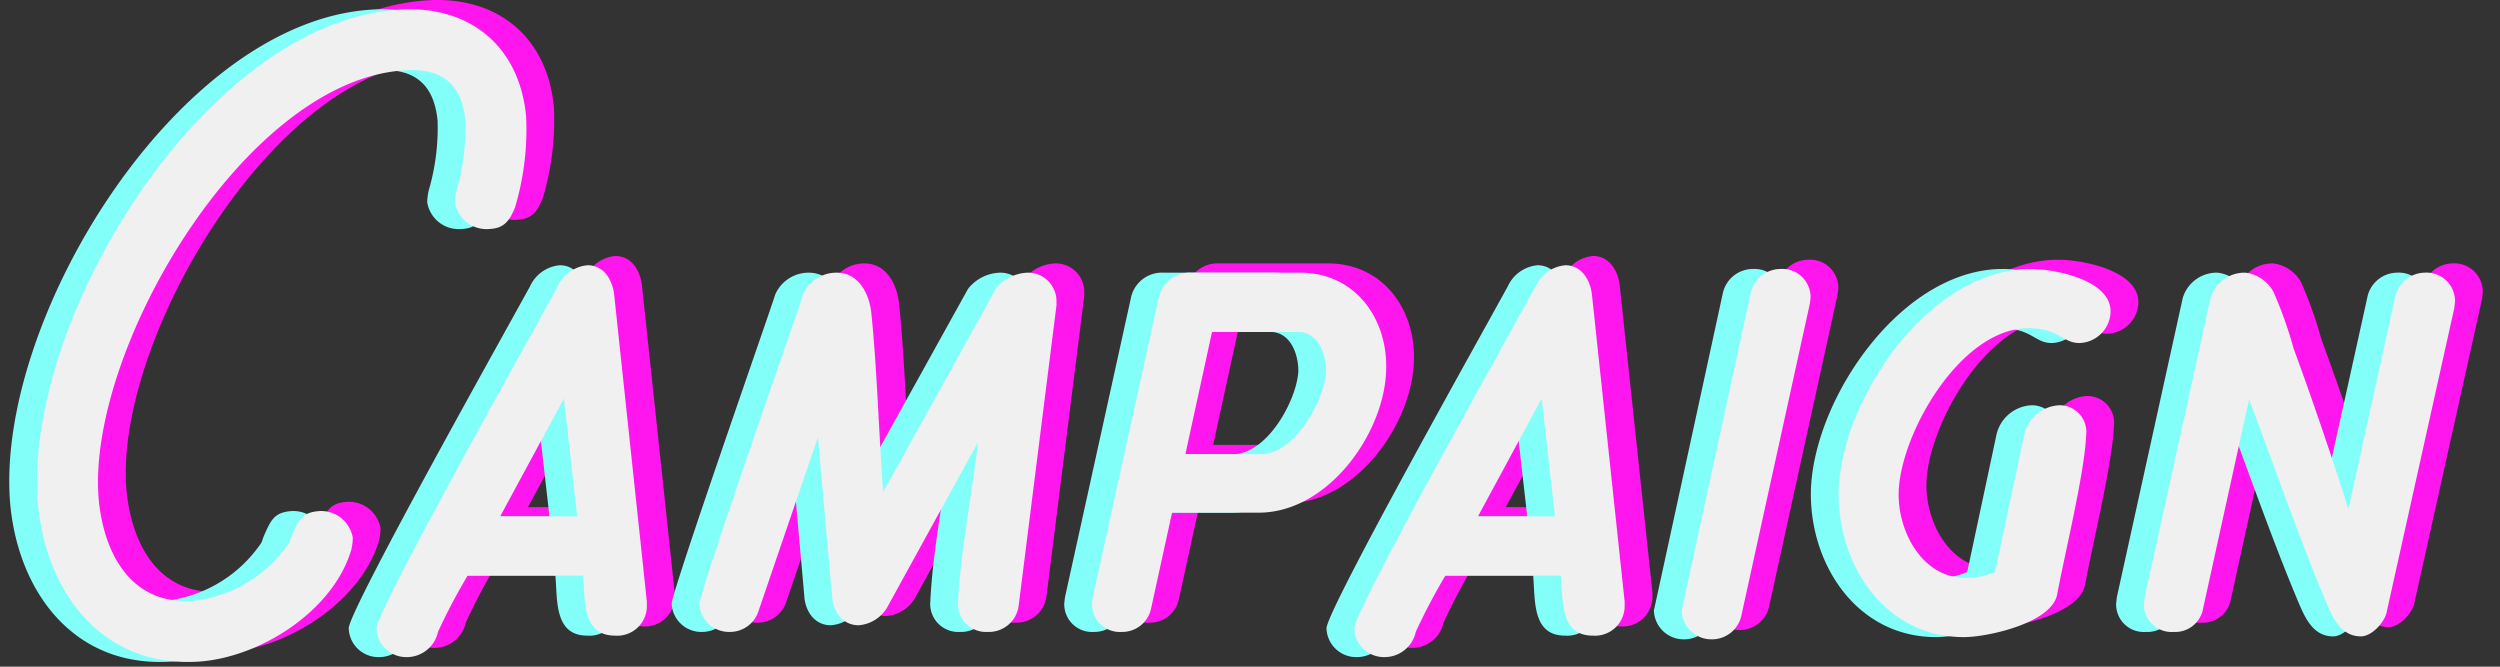
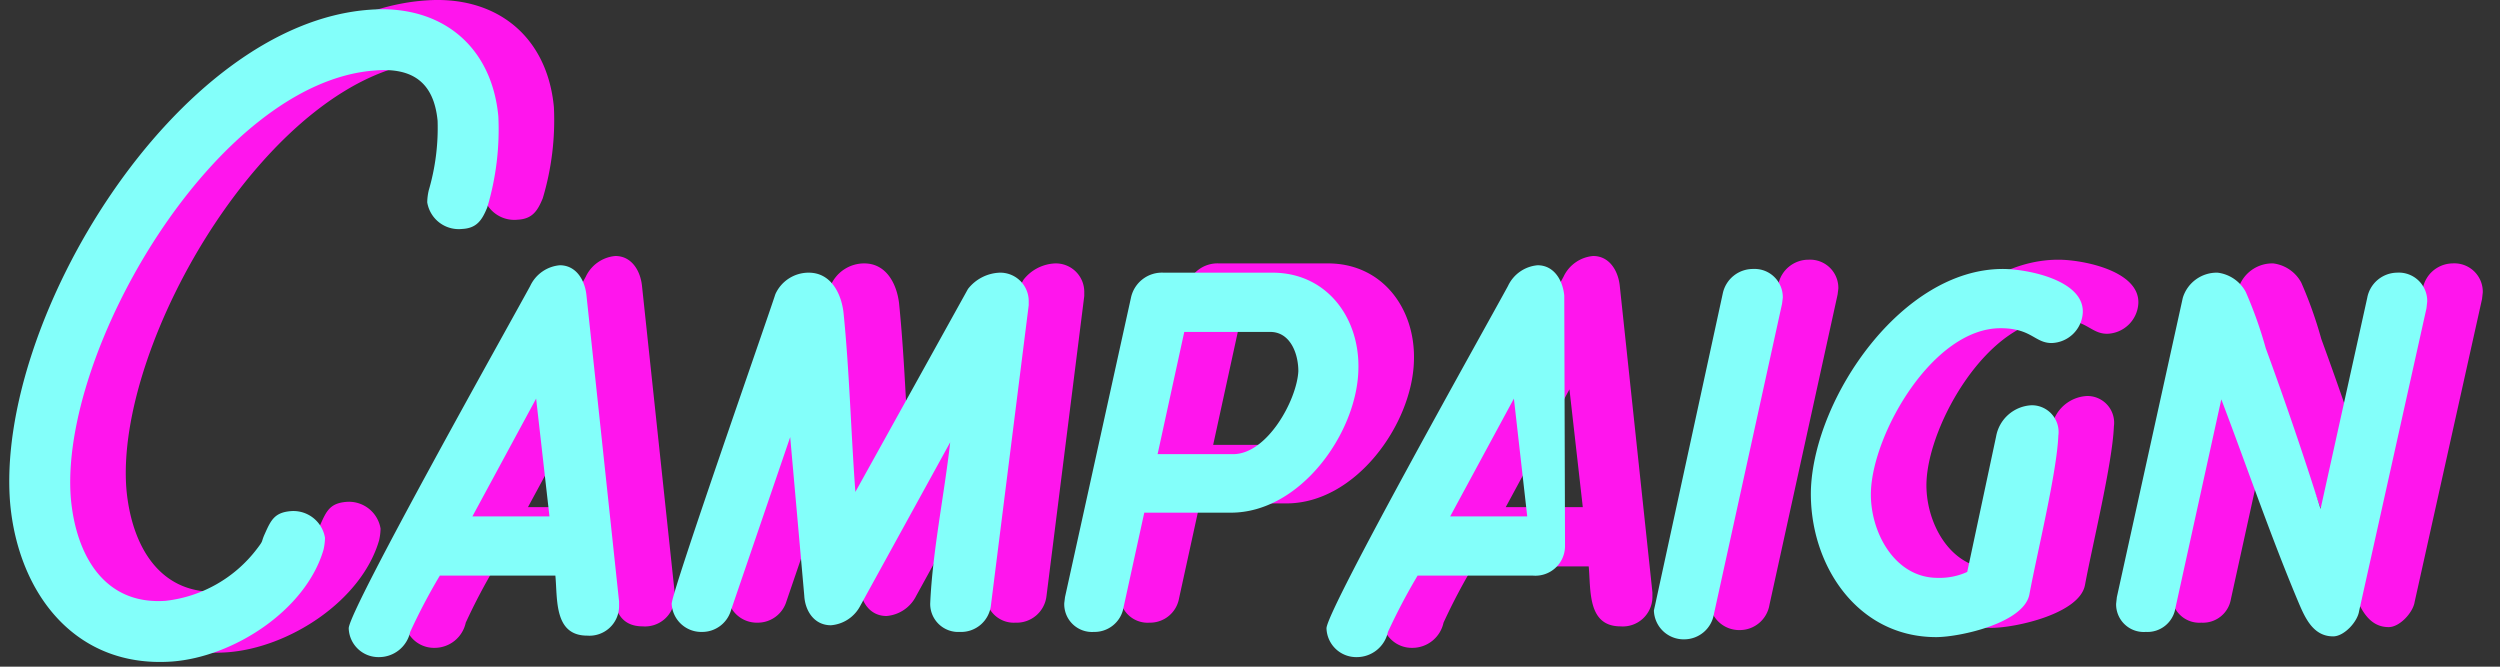
<svg xmlns="http://www.w3.org/2000/svg" width="270" height="72" viewBox="0 0 270 72">
  <rect x="0" y="0" width="270" height="72" fill="#333333" stroke="none" />
  <g transform="translate(6101.341 -3247.535)">
    <rect width="270" height="72" transform="translate(-6101.341 3247.535)" fill="none" />
    <path d="M-74.52-55.68c-.72-7.68-6.24-12.08-13.84-11.52-20.96,1.44-40.56,33.68-38.88,53.36.88,9.6,6.96,17.76,17.44,17.04,6.64-.48,14.48-5.52,16.4-12.08a6.217,6.217,0,0,0,.16-1.28A3.462,3.462,0,0,0-97-13.04c-1.68.16-2.08.96-2.72,2.4-.48,1.04-.08.64-.88,1.68a14.425,14.425,0,0,1-9.84,5.6c-6.72.48-9.68-5.04-10.24-10.96C-122.04-30.24-105-59.44-87.8-60.64c4-.32,6.32,1.28,6.72,5.44a23.987,23.987,0,0,1-.96,7.52,6.217,6.217,0,0,0-.16,1.28,3.448,3.448,0,0,0,3.76,2.88c1.6-.08,2.16-.96,2.72-2.32A29.418,29.418,0,0,0-74.52-55.68Zm6.16,49.6C-68.12-3.52-68.52.4-64.92.4a3.2,3.2,0,0,0,3.44-3.12v-.56L-65-36.32c-.16-1.68-1.12-3.28-2.88-3.28a3.9,3.9,0,0,0-3.2,2.24C-73.16-33.52-90.6-2.48-90.68-.4A3.213,3.213,0,0,0-87.4,2.72,3.444,3.444,0,0,0-84.04,0a65.011,65.011,0,0,1,3.2-6.08ZM-70.44-25.2-69-12.48h-8.32ZM-24.68,0a3.243,3.243,0,0,0,3.36-2.88l4.08-32.4v-.4a3.073,3.073,0,0,0-3.12-3.12,4.563,4.563,0,0,0-3.44,1.76L-35.96-15.12c-.48-6.48-.64-13.04-1.28-19.36-.24-2.08-1.36-4.32-3.76-4.32a3.94,3.94,0,0,0-3.6,2.32C-45.72-33.04-55.72-4.56-55.8-3.04A3.2,3.2,0,0,0-52.52,0,3.239,3.239,0,0,0-49.4-2.32L-43-21.04l1.52,17.12c.08,1.6,1.04,3.2,2.88,3.2a3.924,3.924,0,0,0,3.2-2.16l9.68-17.6c-.64,5.68-1.92,11.84-2.16,17.44A3.028,3.028,0,0,0-24.68,0ZM-4.76-12.88H4.6c7.44,0,13.52-8.48,13.76-15.28C18.6-33.84,15-38.8,9.08-38.8H-2.68A3.421,3.421,0,0,0-6.2-36.08L-13.32-3.76l-.08.64A3,3,0,0,0-10.2,0,3.184,3.184,0,0,0-7-2.64ZM8.84-32.4c2.16,0,3.04,2.32,3.04,4.24-.16,3.12-3.36,8.96-7.04,8.96H-3.32L-.44-32.4ZM37.24-6.08C37.48-3.52,37.08.4,40.68.4a3.2,3.2,0,0,0,3.44-3.12v-.56L40.6-36.32c-.16-1.68-1.12-3.28-2.88-3.28a3.9,3.9,0,0,0-3.2,2.24C32.44-33.52,15-2.48,14.92-.4A3.213,3.213,0,0,0,18.2,2.72,3.444,3.444,0,0,0,21.56,0a65.011,65.011,0,0,1,3.2-6.08ZM35.16-25.2,36.6-12.48H28.28ZM53.56.8a3.254,3.254,0,0,0,3.2-2.72l7.36-33.52.08-.64A3.047,3.047,0,0,0,61-39.2a3.331,3.331,0,0,0-3.28,2.64L50.44-3.04l-.16.72A3.212,3.212,0,0,0,53.56.8Zm39.68-32a3.477,3.477,0,0,0,3.36-3.28c.16-3.52-6-4.72-8.64-4.72-10.88,0-20.32,13.84-20.72,23.76-.24,8,4.88,16,13.52,16,2.56,0,9.52-1.52,10.08-4.64.8-4.32,2.96-13.12,3.12-17.12a2.888,2.888,0,0,0-2.88-3.28,4.085,4.085,0,0,0-3.84,3.36L84.12-6.48a7.163,7.163,0,0,1-3.2.64c-4.72,0-7.36-5.12-7.2-9.36.24-6.32,6.72-17.6,14-17.6C91.08-32.8,91.4-31.2,93.24-31.2ZM123.64.48c1.2,0,2.64-1.6,2.8-2.72l7.28-32.72.08-.72a3.069,3.069,0,0,0-3.28-3.12,3.318,3.318,0,0,0-3.2,2.72l-5.04,22.8c-1.84-5.84-3.84-11.68-5.92-17.36a45.322,45.322,0,0,0-2.16-6.08,4,4,0,0,0-3.04-2.08,3.837,3.837,0,0,0-3.76,2.72L100.28-3.76l-.08.72A2.984,2.984,0,0,0,103.4,0a3.06,3.06,0,0,0,3.2-2.56l4.96-22.56c2.8,7.36,5.36,14.88,8.4,22.08C120.68-1.36,121.56.48,123.64.48Z" transform="translate(-5967 3314.783)" fill="#ff15ed" />
-     <path d="M-74.52-55.68c-.72-7.68-6.24-12.08-13.84-11.52-20.96,1.44-40.56,33.68-38.88,53.36.88,9.6,6.96,17.76,17.44,17.04,6.64-.48,14.48-5.52,16.4-12.08a6.217,6.217,0,0,0,.16-1.28A3.462,3.462,0,0,0-97-13.04c-1.68.16-2.08.96-2.72,2.4-.48,1.04-.08.64-.88,1.68a14.425,14.425,0,0,1-9.84,5.6c-6.72.48-9.68-5.04-10.24-10.96C-122.04-30.24-105-59.44-87.8-60.64c4-.32,6.32,1.28,6.72,5.44a23.987,23.987,0,0,1-.96,7.52,6.217,6.217,0,0,0-.16,1.28,3.448,3.448,0,0,0,3.76,2.88c1.6-.08,2.16-.96,2.72-2.32A29.418,29.418,0,0,0-74.52-55.68Zm6.16,49.6C-68.12-3.52-68.52.4-64.92.4a3.2,3.2,0,0,0,3.44-3.12v-.56L-65-36.32c-.16-1.68-1.12-3.28-2.88-3.28a3.9,3.9,0,0,0-3.2,2.24C-73.16-33.52-90.6-2.48-90.68-.4A3.213,3.213,0,0,0-87.4,2.72,3.444,3.444,0,0,0-84.04,0a65.011,65.011,0,0,1,3.2-6.08ZM-70.44-25.2-69-12.48h-8.32ZM-24.68,0a3.243,3.243,0,0,0,3.36-2.88l4.08-32.4v-.4a3.073,3.073,0,0,0-3.12-3.12,4.563,4.563,0,0,0-3.44,1.76L-35.96-15.12c-.48-6.48-.64-13.04-1.28-19.36-.24-2.08-1.36-4.32-3.76-4.32a3.94,3.94,0,0,0-3.6,2.32C-45.72-33.04-55.72-4.56-55.8-3.04A3.2,3.2,0,0,0-52.52,0,3.239,3.239,0,0,0-49.4-2.32L-43-21.04l1.52,17.12c.08,1.6,1.04,3.2,2.88,3.2a3.924,3.924,0,0,0,3.2-2.16l9.68-17.6c-.64,5.68-1.92,11.84-2.16,17.44A3.028,3.028,0,0,0-24.68,0ZM-4.76-12.88H4.6c7.44,0,13.52-8.48,13.76-15.28C18.6-33.84,15-38.8,9.08-38.8H-2.68A3.421,3.421,0,0,0-6.2-36.08L-13.32-3.76l-.08.64A3,3,0,0,0-10.2,0,3.184,3.184,0,0,0-7-2.64ZM8.84-32.4c2.16,0,3.04,2.32,3.04,4.24-.16,3.12-3.36,8.96-7.04,8.96H-3.32L-.44-32.4ZM37.24-6.08C37.48-3.52,37.08.4,40.68.4a3.2,3.2,0,0,0,3.44-3.12v-.56L40.6-36.32c-.16-1.68-1.12-3.28-2.88-3.28a3.9,3.9,0,0,0-3.2,2.24C32.44-33.52,15-2.48,14.92-.4A3.213,3.213,0,0,0,18.2,2.72,3.444,3.444,0,0,0,21.56,0a65.011,65.011,0,0,1,3.2-6.08ZM35.16-25.2,36.6-12.48H28.28ZM53.56.8a3.254,3.254,0,0,0,3.2-2.72l7.36-33.52.08-.64A3.047,3.047,0,0,0,61-39.2a3.331,3.331,0,0,0-3.28,2.64L50.44-3.04l-.16.72A3.212,3.212,0,0,0,53.56.8Zm39.68-32a3.477,3.477,0,0,0,3.36-3.28c.16-3.52-6-4.72-8.64-4.72-10.88,0-20.32,13.84-20.72,23.76-.24,8,4.88,16,13.52,16,2.56,0,9.52-1.52,10.08-4.64.8-4.32,2.96-13.12,3.12-17.12a2.888,2.888,0,0,0-2.88-3.28,4.085,4.085,0,0,0-3.84,3.36L84.12-6.48a7.163,7.163,0,0,1-3.2.64c-4.72,0-7.36-5.12-7.2-9.36.24-6.32,6.72-17.6,14-17.6C91.08-32.8,91.4-31.2,93.24-31.2ZM123.64.48c1.2,0,2.64-1.6,2.8-2.72l7.28-32.72.08-.72a3.069,3.069,0,0,0-3.28-3.12,3.318,3.318,0,0,0-3.2,2.72l-5.04,22.8c-1.84-5.84-3.84-11.68-5.92-17.36a45.322,45.322,0,0,0-2.16-6.08,4,4,0,0,0-3.04-2.08,3.837,3.837,0,0,0-3.76,2.72L100.28-3.76l-.08.72A2.984,2.984,0,0,0,103.4,0a3.06,3.06,0,0,0,3.2-2.56l4.96-22.56c2.8,7.36,5.36,14.88,8.4,22.08C120.68-1.36,121.56.48,123.64.48Z" transform="translate(-5973 3315.783)" fill="#83fffa" />
-     <path d="M-74.52-55.68c-.72-7.68-6.24-12.08-13.84-11.52-20.96,1.44-40.56,33.68-38.88,53.36.88,9.6,6.96,17.76,17.44,17.04,6.64-.48,14.48-5.52,16.4-12.08a6.217,6.217,0,0,0,.16-1.28A3.462,3.462,0,0,0-97-13.04c-1.68.16-2.08.96-2.72,2.4-.48,1.04-.08.64-.88,1.68a14.425,14.425,0,0,1-9.84,5.6c-6.72.48-9.68-5.04-10.24-10.96C-122.04-30.24-105-59.44-87.8-60.64c4-.32,6.32,1.28,6.72,5.44a23.987,23.987,0,0,1-.96,7.52,6.217,6.217,0,0,0-.16,1.28,3.448,3.448,0,0,0,3.76,2.88c1.6-.08,2.16-.96,2.72-2.32A29.418,29.418,0,0,0-74.52-55.68Zm6.16,49.6C-68.12-3.52-68.52.4-64.92.4a3.2,3.2,0,0,0,3.44-3.12v-.56L-65-36.32c-.16-1.68-1.12-3.28-2.88-3.28a3.9,3.9,0,0,0-3.2,2.24C-73.16-33.52-90.6-2.48-90.68-.4A3.213,3.213,0,0,0-87.4,2.72,3.444,3.444,0,0,0-84.04,0a65.011,65.011,0,0,1,3.2-6.08ZM-70.44-25.2-69-12.48h-8.32ZM-24.68,0a3.243,3.243,0,0,0,3.36-2.88l4.08-32.4v-.4a3.073,3.073,0,0,0-3.12-3.12,4.563,4.563,0,0,0-3.44,1.76L-35.96-15.12c-.48-6.48-.64-13.04-1.28-19.36-.24-2.08-1.36-4.32-3.76-4.32a3.94,3.94,0,0,0-3.6,2.32C-45.72-33.04-55.72-4.56-55.8-3.04A3.2,3.2,0,0,0-52.52,0,3.239,3.239,0,0,0-49.4-2.32L-43-21.04l1.52,17.12c.08,1.6,1.04,3.2,2.88,3.2a3.924,3.924,0,0,0,3.2-2.16l9.68-17.6c-.64,5.68-1.92,11.84-2.16,17.44A3.028,3.028,0,0,0-24.68,0ZM-4.76-12.88H4.6c7.44,0,13.52-8.48,13.76-15.28C18.6-33.84,15-38.8,9.08-38.8H-2.68A3.421,3.421,0,0,0-6.2-36.08L-13.32-3.76l-.08.64A3,3,0,0,0-10.2,0,3.184,3.184,0,0,0-7-2.64ZM8.84-32.4c2.16,0,3.04,2.32,3.04,4.24-.16,3.12-3.36,8.96-7.04,8.96H-3.32L-.44-32.4ZM37.24-6.08C37.48-3.52,37.08.4,40.68.4a3.2,3.2,0,0,0,3.44-3.12v-.56L40.6-36.32c-.16-1.68-1.12-3.28-2.88-3.28a3.9,3.9,0,0,0-3.2,2.24C32.44-33.52,15-2.48,14.92-.4A3.213,3.213,0,0,0,18.2,2.72,3.444,3.444,0,0,0,21.56,0a65.011,65.011,0,0,1,3.2-6.08ZM35.16-25.2,36.6-12.48H28.28ZM53.56.8a3.254,3.254,0,0,0,3.2-2.72l7.36-33.52.08-.64A3.047,3.047,0,0,0,61-39.2a3.331,3.331,0,0,0-3.28,2.64L50.44-3.04l-.16.72A3.212,3.212,0,0,0,53.56.8Zm39.68-32a3.477,3.477,0,0,0,3.36-3.28c.16-3.52-6-4.72-8.64-4.72-10.88,0-20.32,13.84-20.72,23.76-.24,8,4.88,16,13.52,16,2.56,0,9.52-1.52,10.08-4.64.8-4.32,2.96-13.12,3.12-17.12a2.888,2.888,0,0,0-2.88-3.28,4.085,4.085,0,0,0-3.84,3.36L84.12-6.48a7.163,7.163,0,0,1-3.2.64c-4.72,0-7.36-5.12-7.2-9.36.24-6.32,6.72-17.6,14-17.6C91.08-32.8,91.4-31.2,93.24-31.2ZM123.64.48c1.2,0,2.64-1.6,2.8-2.72l7.28-32.72.08-.72a3.069,3.069,0,0,0-3.28-3.12,3.318,3.318,0,0,0-3.2,2.72l-5.04,22.8c-1.84-5.84-3.84-11.68-5.92-17.36a45.322,45.322,0,0,0-2.16-6.08,4,4,0,0,0-3.04-2.08,3.837,3.837,0,0,0-3.76,2.72L100.28-3.76l-.08.72A2.984,2.984,0,0,0,103.4,0a3.06,3.06,0,0,0,3.2-2.56l4.96-22.56c2.8,7.36,5.36,14.88,8.4,22.08C120.68-1.36,121.56.48,123.64.48Z" transform="translate(-5970 3315.783)" fill="#f0f0f0" />
+     <path d="M-74.52-55.68c-.72-7.68-6.24-12.08-13.84-11.52-20.96,1.44-40.56,33.68-38.88,53.36.88,9.6,6.96,17.76,17.44,17.04,6.64-.48,14.48-5.52,16.4-12.08a6.217,6.217,0,0,0,.16-1.28A3.462,3.462,0,0,0-97-13.04c-1.68.16-2.08.96-2.72,2.4-.48,1.04-.08.64-.88,1.68a14.425,14.425,0,0,1-9.84,5.6c-6.72.48-9.68-5.04-10.24-10.96C-122.04-30.24-105-59.44-87.8-60.64c4-.32,6.32,1.28,6.72,5.44a23.987,23.987,0,0,1-.96,7.52,6.217,6.217,0,0,0-.16,1.28,3.448,3.448,0,0,0,3.76,2.88c1.6-.08,2.16-.96,2.72-2.32A29.418,29.418,0,0,0-74.52-55.68Zm6.16,49.6C-68.12-3.52-68.52.4-64.92.4a3.2,3.2,0,0,0,3.44-3.12v-.56L-65-36.32c-.16-1.68-1.12-3.28-2.88-3.28a3.9,3.9,0,0,0-3.2,2.24C-73.16-33.52-90.6-2.48-90.68-.4A3.213,3.213,0,0,0-87.4,2.72,3.444,3.444,0,0,0-84.04,0a65.011,65.011,0,0,1,3.2-6.08ZM-70.44-25.2-69-12.48h-8.32ZM-24.68,0a3.243,3.243,0,0,0,3.36-2.88l4.08-32.4v-.4a3.073,3.073,0,0,0-3.12-3.12,4.563,4.563,0,0,0-3.44,1.76L-35.96-15.12c-.48-6.48-.64-13.04-1.28-19.36-.24-2.08-1.36-4.32-3.76-4.32a3.94,3.94,0,0,0-3.6,2.32C-45.72-33.04-55.72-4.56-55.8-3.04A3.2,3.2,0,0,0-52.52,0,3.239,3.239,0,0,0-49.4-2.32L-43-21.04l1.52,17.12c.08,1.6,1.04,3.2,2.88,3.2a3.924,3.924,0,0,0,3.2-2.16l9.68-17.6c-.64,5.68-1.92,11.84-2.16,17.44A3.028,3.028,0,0,0-24.68,0ZM-4.76-12.88H4.6c7.44,0,13.52-8.48,13.76-15.28C18.6-33.84,15-38.8,9.08-38.8H-2.68A3.421,3.421,0,0,0-6.2-36.08L-13.32-3.76l-.08.64A3,3,0,0,0-10.2,0,3.184,3.184,0,0,0-7-2.64ZM8.84-32.4c2.16,0,3.04,2.32,3.04,4.24-.16,3.12-3.36,8.96-7.04,8.96H-3.32L-.44-32.4ZM37.24-6.08a3.2,3.2,0,0,0,3.44-3.12v-.56L40.6-36.32c-.16-1.68-1.12-3.28-2.88-3.28a3.9,3.9,0,0,0-3.2,2.24C32.44-33.52,15-2.48,14.92-.4A3.213,3.213,0,0,0,18.2,2.72,3.444,3.444,0,0,0,21.56,0a65.011,65.011,0,0,1,3.2-6.08ZM35.16-25.2,36.6-12.48H28.28ZM53.56.8a3.254,3.254,0,0,0,3.2-2.72l7.36-33.52.08-.64A3.047,3.047,0,0,0,61-39.2a3.331,3.331,0,0,0-3.28,2.64L50.44-3.04l-.16.72A3.212,3.212,0,0,0,53.56.8Zm39.68-32a3.477,3.477,0,0,0,3.36-3.28c.16-3.52-6-4.72-8.64-4.72-10.88,0-20.32,13.84-20.72,23.76-.24,8,4.88,16,13.52,16,2.56,0,9.52-1.52,10.08-4.64.8-4.32,2.96-13.12,3.12-17.12a2.888,2.888,0,0,0-2.88-3.28,4.085,4.085,0,0,0-3.84,3.36L84.12-6.48a7.163,7.163,0,0,1-3.2.64c-4.72,0-7.36-5.12-7.2-9.36.24-6.32,6.72-17.6,14-17.6C91.08-32.8,91.4-31.2,93.24-31.2ZM123.64.48c1.2,0,2.64-1.6,2.8-2.72l7.28-32.72.08-.72a3.069,3.069,0,0,0-3.28-3.12,3.318,3.318,0,0,0-3.2,2.72l-5.04,22.8c-1.84-5.84-3.84-11.68-5.92-17.36a45.322,45.322,0,0,0-2.16-6.08,4,4,0,0,0-3.04-2.08,3.837,3.837,0,0,0-3.76,2.72L100.28-3.76l-.08.72A2.984,2.984,0,0,0,103.4,0a3.06,3.06,0,0,0,3.2-2.56l4.96-22.56c2.8,7.36,5.36,14.88,8.4,22.08C120.68-1.36,121.56.48,123.64.48Z" transform="translate(-5973 3315.783)" fill="#83fffa" />
  </g>
</svg>